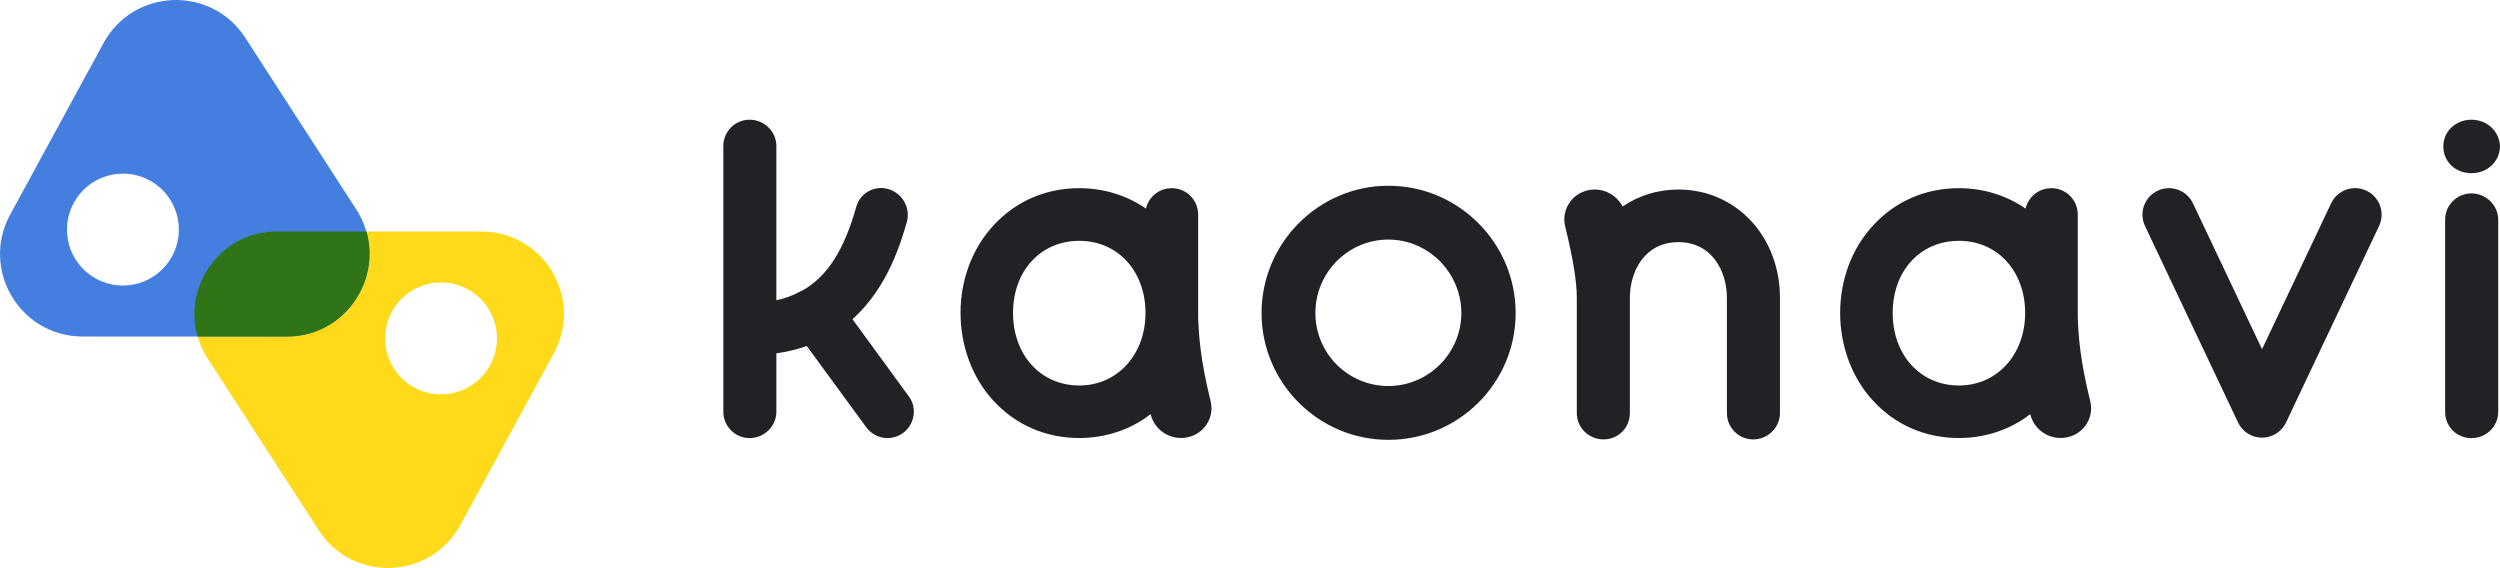
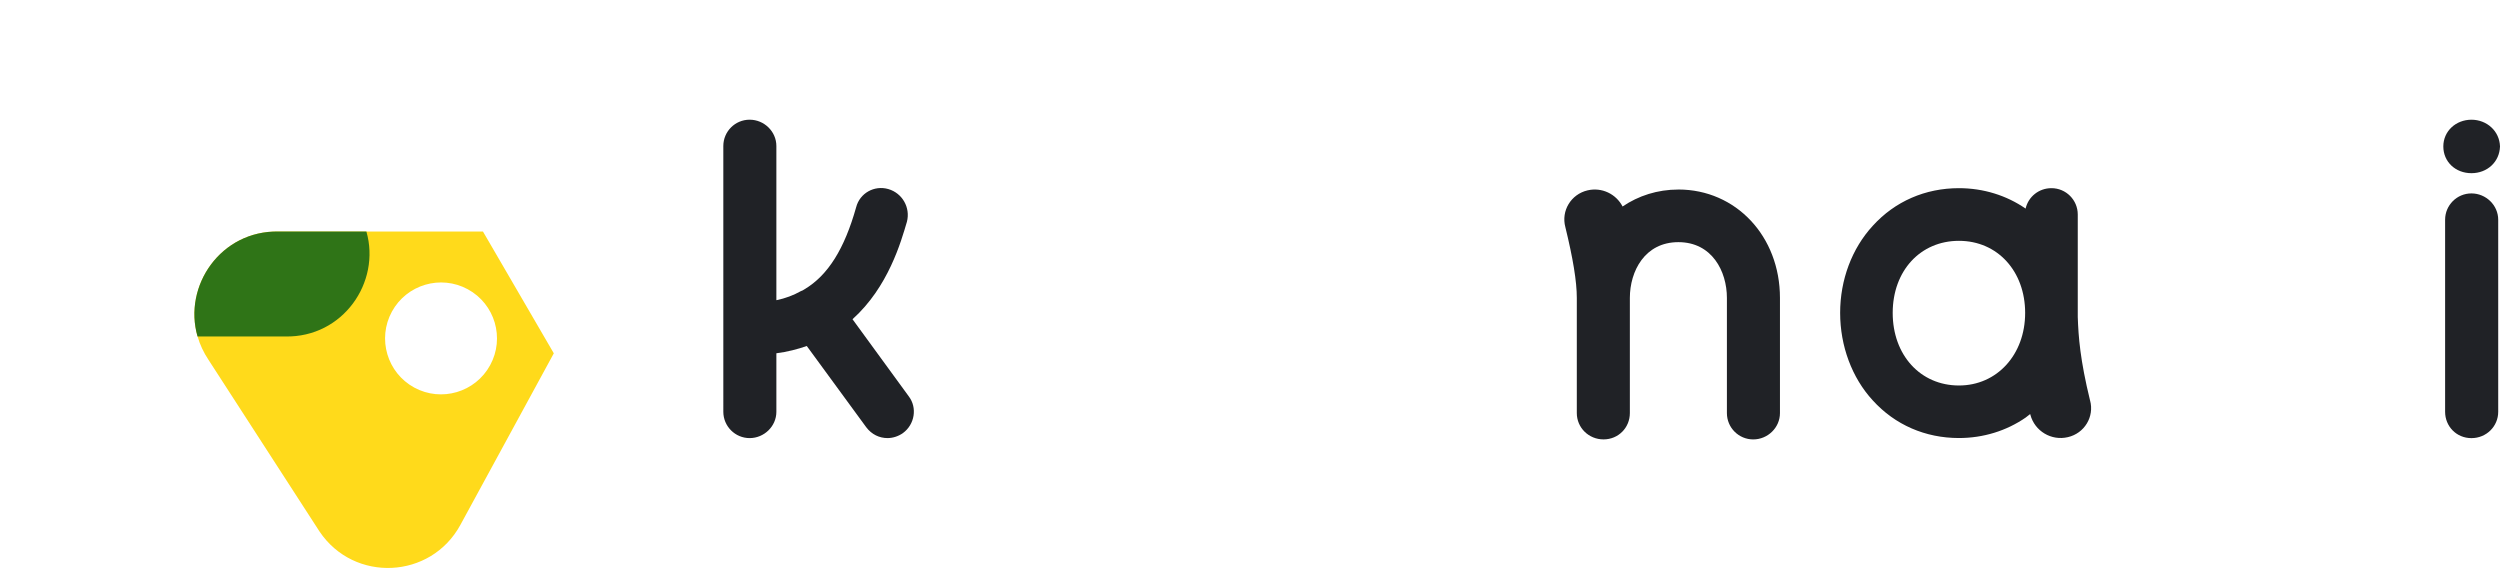
<svg xmlns="http://www.w3.org/2000/svg" id="_レイヤー_1" data-name="レイヤー_1" version="1.1" viewBox="0 0 1021.16 232">
  <defs>
    <style>
      .st0 {
        fill: #ffda1b;
      }

      .st1 {
        fill: #202226;
      }

      .st2 {
        fill: #2f7417;
      }

      .st3 {
        fill: #447fe0;
      }
    </style>
  </defs>
  <path class="st1" d="M368.82,176.9c-1.85,1.29-4.08,2.04-6.3,2.04-3.33,0-6.49-1.48-8.71-4.45l-24.27-33.16c-3.7,1.29-7.97,2.41-12.42,2.97v23.9c0,5.93-5.01,10.75-10.92,10.75s-10.75-4.82-10.75-10.75V59.64c0-5.93,4.81-10.75,10.75-10.75s10.92,4.82,10.92,10.75v62.98c3.7-.75,7.05-2.04,10-3.7.56-.19.93-.37,1.48-.75,9.63-5.74,16.31-16.49,21.11-33.53,1.48-5.74,7.41-9.07,13.15-7.41,5.74,1.67,9.07,7.59,7.59,13.33-2.41,8.15-7.59,26.68-22.23,39.83l22.97,31.49c3.56,4.65,2.45,11.5-2.37,15.01Z" />
-   <path class="st1" d="M567.1,179.66c-28.64,0-51.8-23.35-51.8-51.8s23.17-51.99,51.8-51.99,51.99,23.35,51.99,51.99-23.35,51.8-51.99,51.8ZM567.1,97.86c-16.51,0-29.81,13.51-29.81,30s13.32,29.81,29.81,29.81,29.81-13.51,29.81-29.81-13.31-30-29.81-30Z" />
  <path class="st1" d="M998.01,59.82c0-6.3,5.18-10.92,11.48-10.92s11.48,4.64,11.67,10.92c-.19,6.3-5.18,10.92-11.67,10.92s-11.48-4.62-11.48-10.92ZM1020.43,89.75v78.46c0,5.93-4.82,10.75-10.94,10.75s-10.75-4.82-10.75-10.75v-78.46c0-5.93,4.82-10.75,10.75-10.75s10.94,4.82,10.94,10.75Z" />
-   <path class="st1" d="M923.96,178.78c-4.19,0-7.99-2.41-9.79-6.2l-38.01-80.25c-2.57-5.41-.26-11.87,5.15-14.43,5.4-2.57,11.87-.26,14.43,5.15l28.22,59.58,28.22-59.58c2.55-5.41,9.01-7.72,14.43-5.15,5.41,2.55,7.71,9.01,5.15,14.43l-38.01,80.25c-1.78,3.79-5.6,6.2-9.79,6.2Z" />
-   <path class="st1" d="M494.42,163.58c-4.05-16.58-4.74-25.95-5.02-34.1v-41.87c0-5.93-4.81-10.75-10.75-10.75-5.18,0-9.44,3.52-10.56,8.34-7.78-5.37-17.22-8.34-27.23-8.34-13.71,0-26.12,5.37-35.19,15.37-8.53,9.26-13.33,22.05-13.33,35.57s4.81,26.5,13.33,35.75c9.07,10,21.49,15.37,35.19,15.37,10,0,19.45-2.97,27.23-8.34.62-.46,1.25-.95,1.88-1.46.03.1.04.22.07.3,1.78,6.66,8.55,10.74,15.32,9.14,6.76-1.56,10.85-8.33,9.07-14.98ZM440.85,157.46c-15.75,0-27.06-12.42-27.06-29.64s11.3-29.45,27.06-29.45,27.04,12.42,27.04,29.45-11.48,29.64-27.04,29.64Z" />
  <path class="st1" d="M853.71,163.58c-4.05-16.58-4.74-25.95-5.02-34.1v-41.87c0-5.93-4.81-10.75-10.75-10.75-5.18,0-9.44,3.52-10.56,8.34-7.78-5.37-17.22-8.34-27.23-8.34-13.71,0-26.12,5.37-35.19,15.37-8.53,9.26-13.33,22.05-13.33,35.57s4.81,26.5,13.33,35.75c9.07,10,21.49,15.37,35.19,15.37,10,0,19.45-2.97,27.23-8.34.62-.46,1.25-.95,1.88-1.46.03.1.04.22.07.3,1.78,6.66,8.55,10.74,15.32,9.14,6.77-1.56,10.87-8.33,9.07-14.98ZM800.16,157.46c-15.75,0-27.06-12.42-27.06-29.64s11.3-29.45,27.06-29.45,27.04,12.42,27.04,29.45-11.48,29.64-27.04,29.64Z" />
  <path class="st1" d="M685.55,77.42c-8.53,0-16.32,2.54-22.79,6.93-2.63-5.1-8.47-7.97-14.31-6.59-6.76,1.59-10.85,8.35-9.06,15.01,3.1,12.69,4.68,22.15,4.68,28.91v47.05c0,5.93,4.82,10.75,10.92,10.75s10.75-4.82,10.75-10.75v-47.04c0-10.92,6.11-22.78,19.82-22.78s19.82,11.86,19.82,22.78v47.05c0,5.93,4.81,10.75,10.75,10.75s10.92-4.82,10.92-10.75v-47.05c0-25.19-17.97-44.28-41.51-44.28Z" />
  <g>
    <g>
-       <path class="st0" d="M197.27,94.57h-83.49c-23.53-.45-39.07,22.14-33.08,42.87.95,3.28,2.43,6.5,4.5,9.59l45.33,70.09c14.11,20.97,45.43,19.49,57.51-2.7l38.17-70.1c12.09-22.18-3.67-49.28-28.94-49.75ZM200.21,149.16c-6.04,11.08-19.92,15.17-31,9.15-11.08-6.04-15.17-19.93-9.14-31.01,6.04-11.08,19.92-15.17,31-9.15,11.1,6.04,15.19,19.93,9.14,31.01Z" />
-       <path class="st3" d="M149.66,94.57c-.95-3.28-2.43-6.52-4.51-9.62L99.82,14.87c-14.11-20.96-45.43-19.49-57.51,2.7L4.15,87.67c-12.09,22.19,3.67,49.29,28.94,49.78h83.49c23.52.43,39.06-22.14,33.09-42.87ZM70.27,104.71c-6.04,11.08-19.92,15.17-31,9.15-11.08-6.04-15.17-19.93-9.14-31.01,6.04-11.08,19.92-15.17,31-9.15,11.1,6.04,15.19,19.93,9.14,31.01Z" />
+       <path class="st0" d="M197.27,94.57h-83.49c-23.53-.45-39.07,22.14-33.08,42.87.95,3.28,2.43,6.5,4.5,9.59l45.33,70.09c14.11,20.97,45.43,19.49,57.51-2.7l38.17-70.1ZM200.21,149.16c-6.04,11.08-19.92,15.17-31,9.15-11.08-6.04-15.17-19.93-9.14-31.01,6.04-11.08,19.92-15.17,31-9.15,11.1,6.04,15.19,19.93,9.14,31.01Z" />
    </g>
    <path class="st2" d="M149.66,94.57h-35.89c-23.53-.45-39.07,22.14-33.08,42.87h35.88c23.52.43,39.06-22.14,33.09-42.87Z" />
  </g>
</svg>